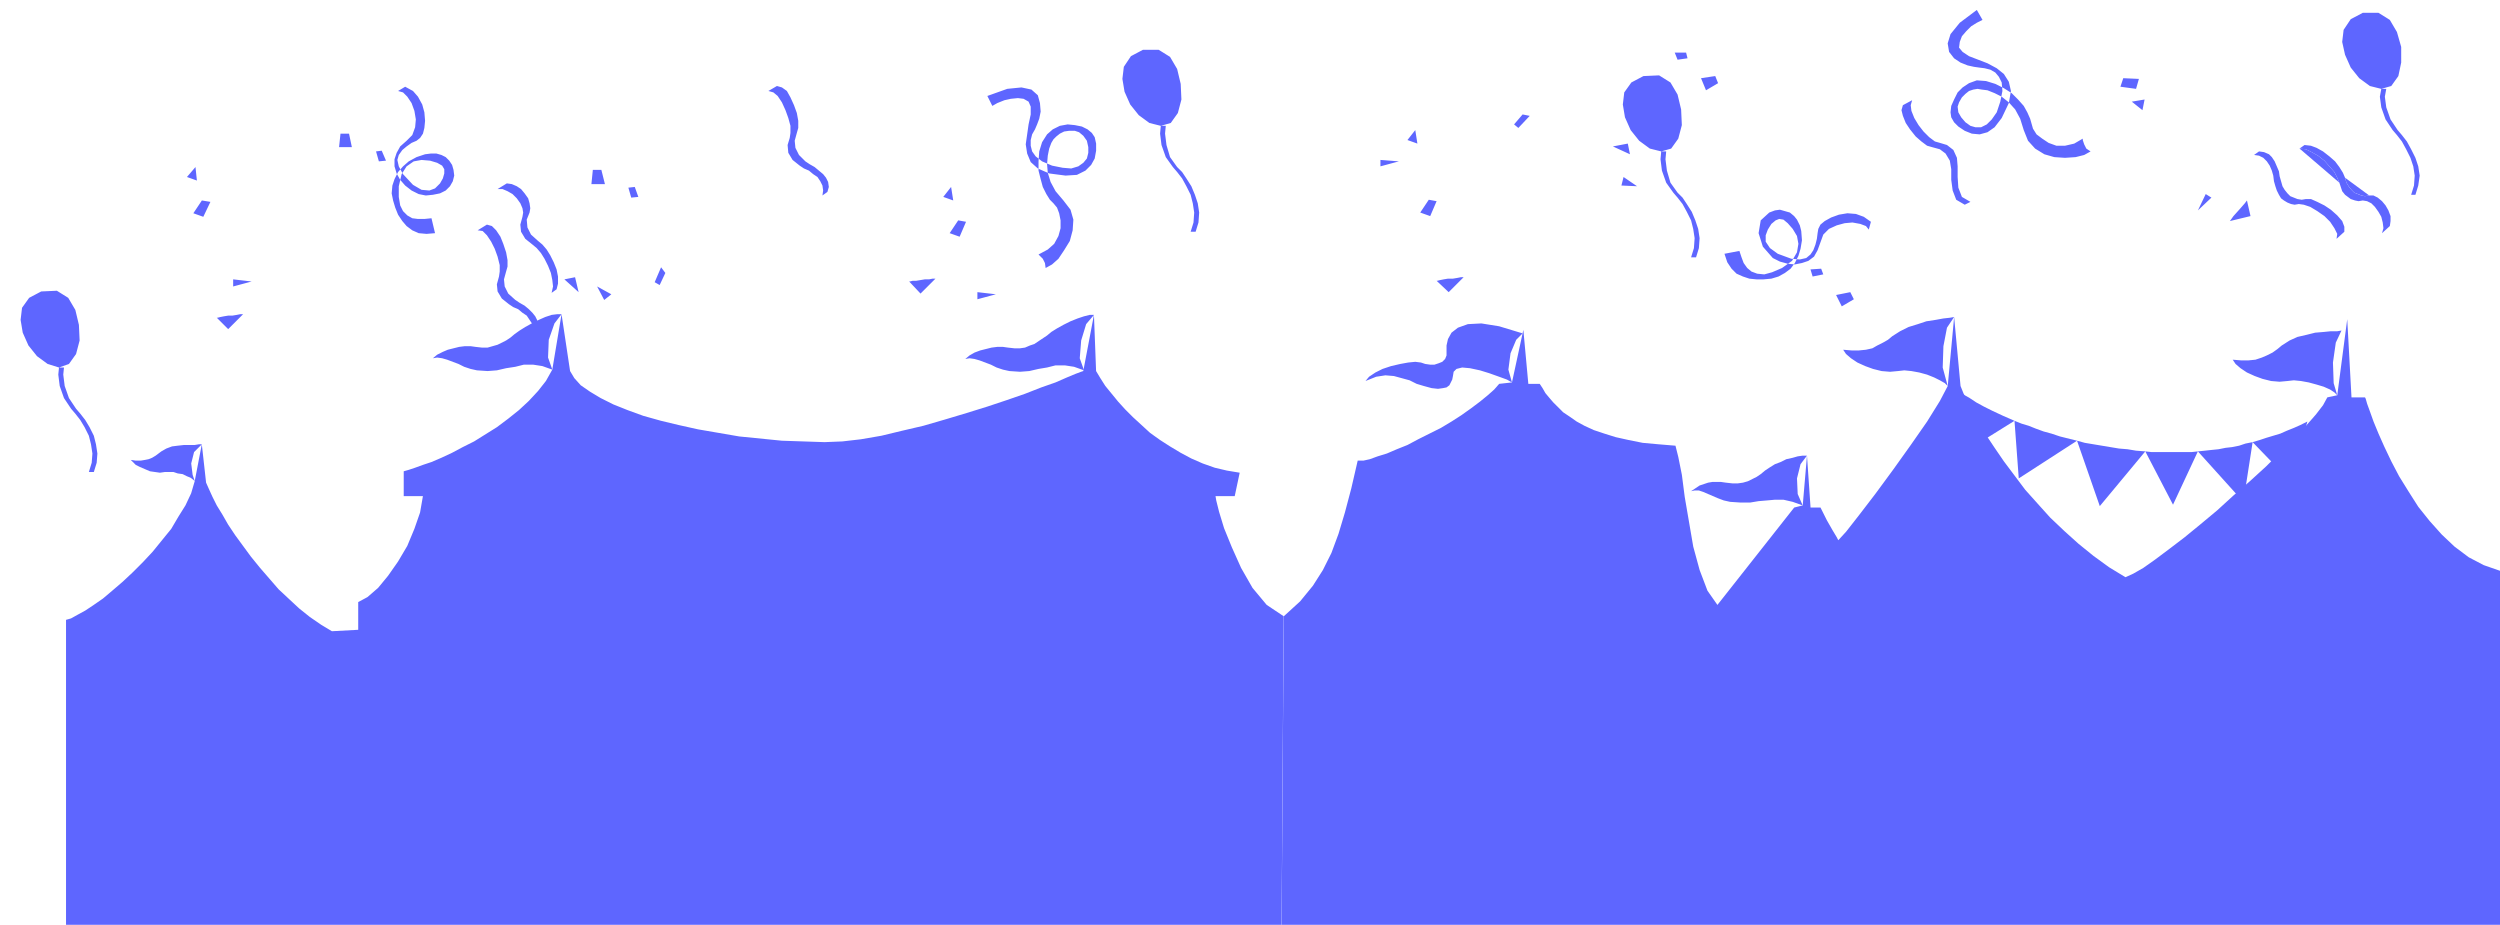
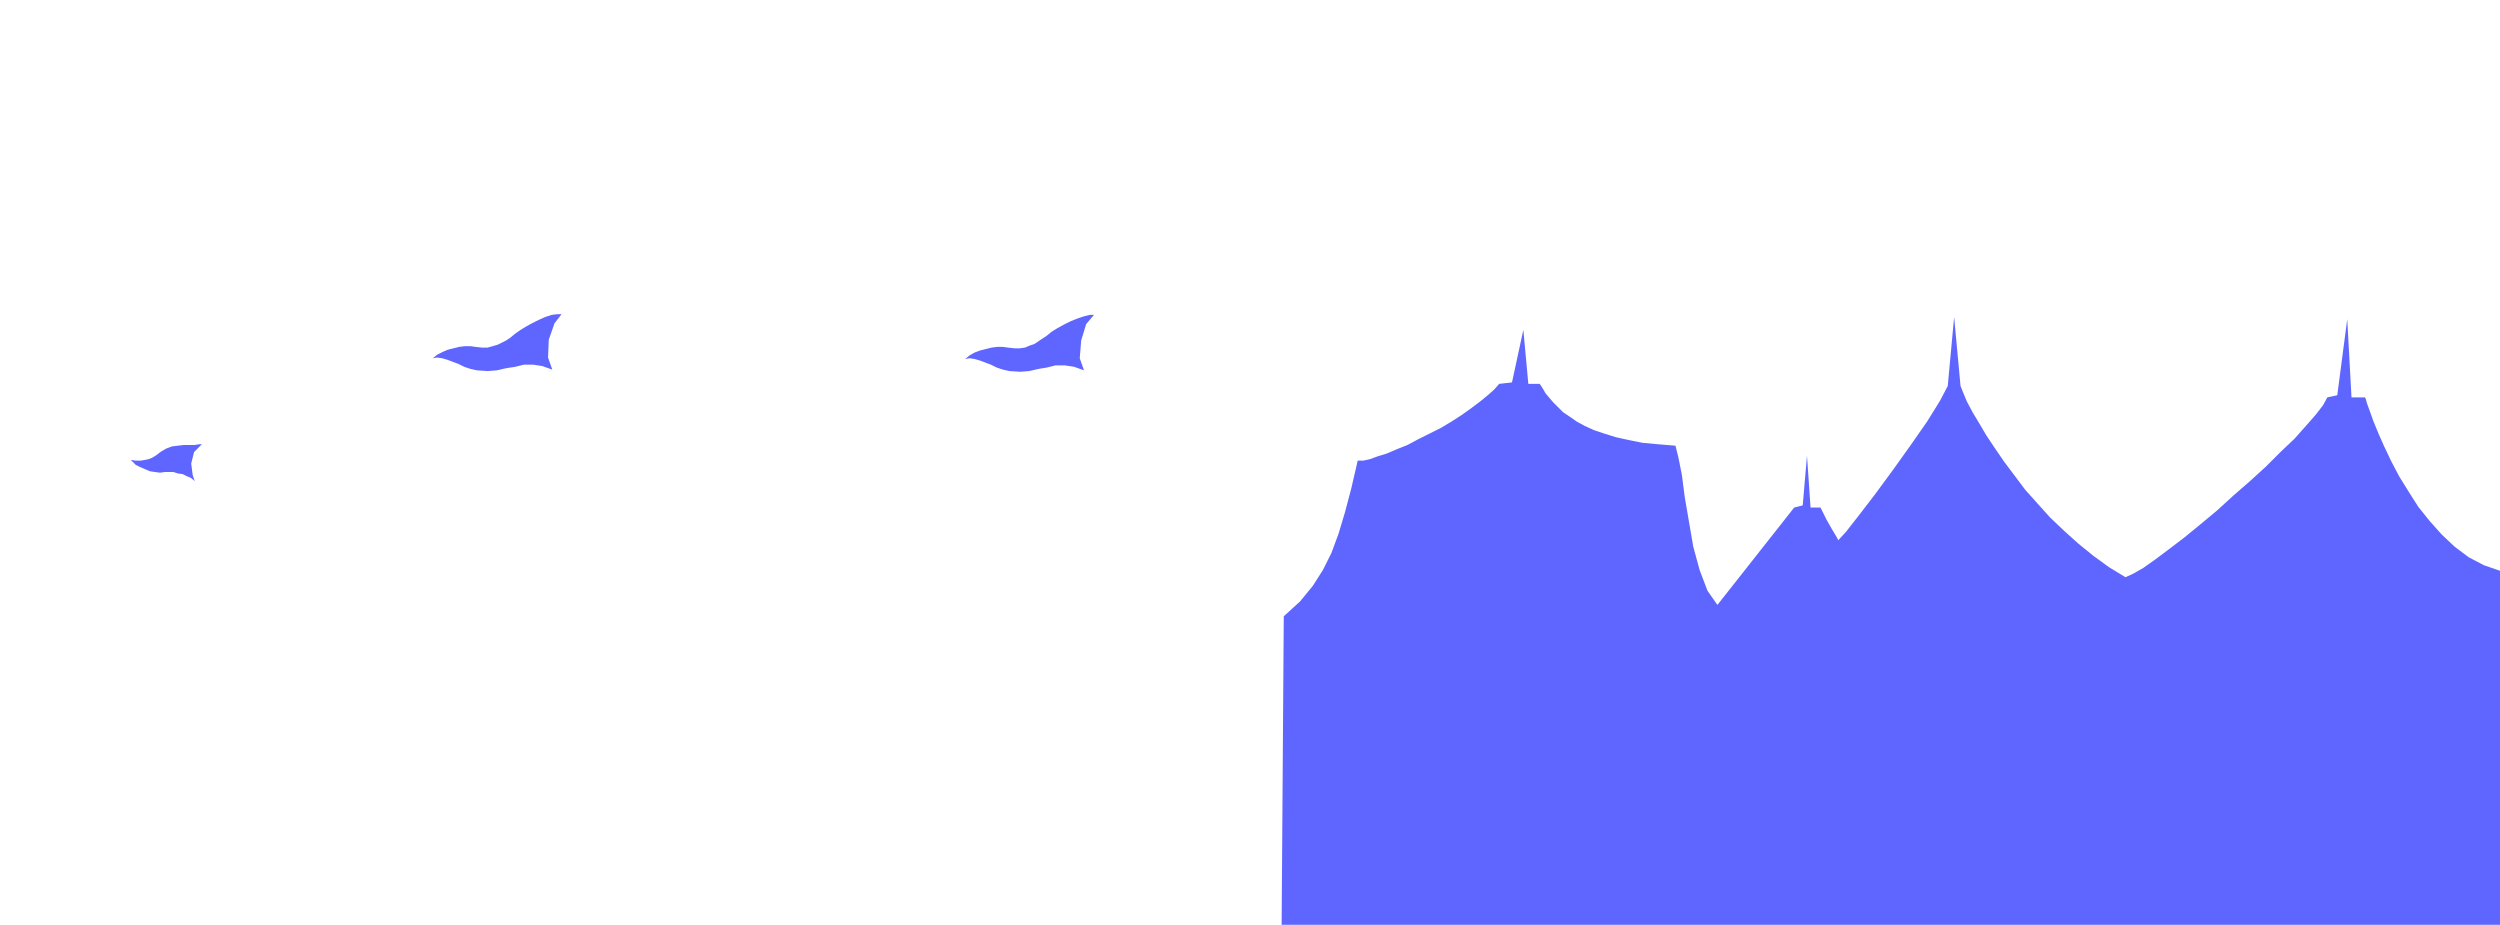
<svg xmlns="http://www.w3.org/2000/svg" width="3.517in" height="1.301in" fill-rule="evenodd" stroke-linecap="round" preserveAspectRatio="none" viewBox="0 0 3517 1301">
  <style>.pen1{stroke:none}.brush2{fill:#5e66ff}</style>
-   <path d="m3169 622-10 2-9 3-10 2-9 1-10 2-10 1-9 1-10 1 64 71 13-84zm-247-2-12-3-12-3-12-4-11-3-11-4-10-4-10-3-10-4 6 81 82-53zm170 15-9 1h-56l-9-1 39 75 35-75zm-258-43-16-7-15-7-12-6-11-6-9-6-7-4-5-4-3-3-7 96 85-53zm184 43-13-1-12-2-12-1-12-2-12-2-12-2-12-2-11-3 32 92 64-77zm228-42-10 5-9 4-10 4-9 4-10 3-10 3-9 3-10 3 55 57 22-86zM783 407l2-8v-10l-2-10-4-10-5-10-5-8-6-7-6-5-10-9-5-10-1-11 4-10 1-6-1-7-2-7-5-7-5-6-6-4-7-3-7-1-13 8h7l7 3 7 4 6 6 5 7 3 7 1 6-1 6-3 11 1 10 6 10 10 8 6 5 6 7 5 8 5 10 4 10 2 10 1 9-2 9 7-5zm613-258 7-4 10-4 9-2 10-1 8 1 7 4 3 7v11l-3 14-2 14-2 14 2 13 5 12 10 9 16 7 23 3 16-1 12-6 8-8 5-9 2-11v-10l-2-9-4-6-6-5-8-4-10-2-10-1-11 2-10 5-8 7-7 11-4 13-1 14v13l3 12 3 11 5 10 5 8 5 5 5 6 3 8 2 10v11l-3 11-6 11-9 8-13 7 2 2 4 4 3 6 1 7 9-5 9-8 8-12 8-13 4-15 1-15-4-14-10-13-11-13-7-13-4-13-1-12 1-12 2-10 3-8 3-5 4-4 5-4 6-3 7-1h8l6 2 6 5 5 7 2 9v8l-2 8-5 6-7 5-10 3-12-1-15-3-14-6-9-7-5-7-2-8v-8l2-8 4-7 3-7 3-8 2-10-1-12-3-11-9-8-14-3-20 2-28 10 7 14zm-232 121 2-7-1-7-3-6-4-5-6-5-6-5-7-4-6-4-9-9-5-10-1-10 3-11 2-7v-10l-2-11-4-11-5-11-5-9-7-5-7-2-12 7 7 2 6 5 6 9 5 11 4 11 3 11v10l-1 7-3 10 1 11 6 10 10 8 6 4 7 3 6 5 6 4 4 6 3 6 1 7-1 7 7-5zM560 128l7 2 6 6 6 9 4 11 2 12-1 11-4 11-8 8-9 8-5 9-3 9v10l3 10 5 9 7 8 9 7 10 5 10 2 10-1 10-2 8-4 6-6 4-7 2-8-1-8-2-7-4-6-5-5-6-3-7-2h-8l-8 1-12 4-11 6-8 7-7 8-5 10-3 9-1 11 2 10 3 10 4 10 6 9 6 7 8 6 9 4 11 1 12-1-5-21-10 1h-9l-8-1-7-4-6-6-4-8-2-12v-15l4-17 7-11 10-7 11-2 12 1 10 3 7 4 3 5v6l-2 7-4 7-7 7-8 3-11-1-12-7-14-15-6-11-2-9 2-7 5-7 6-5 7-5 7-3 5-4 4-6 2-8 1-10-1-12-3-11-6-11-7-8-11-6-10 6zm195 337 2-7-1-7-3-6-4-5-5-5-6-5-7-4-6-4-10-9-5-10-1-10 3-11 2-7v-9l-2-11-4-12-4-10-6-9-6-6-7-2-13 8 7 1 6 6 6 9 5 10 4 11 3 12v9l-1 7-3 11 1 10 6 10 10 8 6 4 7 3 6 5 6 4 4 6 4 6 1 7-1 7 6-5zm593-155-12 18 14 5 9-21-11-2zm-464-46 4 14 10-1-5-14-9 1zm-70 147-5-21-15 3 20 18zM529 213l4 14 10-1-6-14-8 1zm-245 69-12 18 14 5 10-21-12-2zm1032 110h-4l-5 1h-6l-6 1-6 1h-5l-4 1h-1l16 17 21-21zm85 22-26-3v10l26-7zm-63-151-11 14 14 5-3-19zm-504-24-2 20h19l-5-20h-12zm6 164 10 19 10-8-20-11zm90-27-9 21 7 4 8-17-6-8zM479 188l-2 19h18l-4-19h-12zM342 442h-4l-5 1-6 1h-6l-6 1-5 1-4 1h-1l16 16 21-21zm12-46-26-3v10l26-7zm-79-161-12 14 14 5-2-19zM1608 70l-17 9-10 15-2 17 3 18 8 18 12 15 15 11 16 4 14-4 10-14 5-19-1-22-5-21-10-17-16-10h-22zM58 410l-17 9-10 14-2 17 3 18 8 18 12 15 15 11 16 5 14-5 10-14 5-19-1-22-5-21-10-17-16-10-22 1zm1582-233-1 11 2 16 5 17 10 14 7 7 6 9 7 11 5 12 4 12 2 13-1 14-4 13h-7l4-13 1-14-2-13-3-12-6-12-6-11-7-9-6-7-10-14-6-17-2-16 1-11h7zM90 517l-1 10 2 16 6 17 10 15 6 7 7 9 6 10 6 12 3 12 2 13-1 13-4 13h-7l4-13 1-13-2-13-3-12-6-12-6-10-7-9-6-7-10-15-6-17-2-16 1-10h7zm2674-229-12-7-5-13-2-15v-15l-2-12-6-10-8-6-11-3-7-2-8-6-8-7-8-10-6-9-4-10-2-8 2-7 13-7-2 7 1 8 4 10 6 10 7 9 8 8 8 6 7 2 10 3 9 7 5 11 1 12v15l1 15 5 13 12 7-8 4zm-135 35-4-5-8-3-11-2-11 1-11 3-11 5-8 8-4 11-4 11-5 9-8 6-9 3-10 2-10-1-11-3-10-5-14-16-6-19 3-18 12-11 8-3 7-1 7 2 7 2 6 5 4 5 4 8 2 8 1 13-2 12-3 10-5 10-6 8-8 6-9 5-10 3-11 1h-10l-10-1-9-3-9-4-7-7-6-9-4-12 21-4 3 9 3 8 5 7 6 5 8 3 10 1 11-3 14-6 14-10 7-12 2-12-2-11-6-10-7-8-6-5-6-1-5 2-6 5-5 8-3 8v9l6 9 11 8 19 7 12 1 9-2 6-5 4-6 3-8 2-8 1-8 1-6 3-6 6-5 9-5 11-4 12-2 12 1 11 4 10 7-3 11zm549-110 7 1 7 3 4 4 4 6 3 7 3 7 1 7 2 7 2 7 3 5 4 5 4 4 5 2 5 2 6 1 6-1h7l9 4 10 5 9 6 9 8 7 8 3 8v7l-11 10 1-7-4-8-6-9-8-8-10-7-10-6-9-3-7-1-6 1-5-1-5-2-5-3-4-3-3-5-3-6-2-6-2-7-1-8-2-7-3-7-4-6-5-5-6-3-7-1 7-5zm-191-103 22 1-4 14-22-3 4-12zm-613-28-14 2-4-10h16l2 8zm-105 124 21-4 3 15-24-11zm296 180-15 3-3-10 15-1 3 8zm-555-105-12 18 14 5 9-21-11-2zm1127 30 5-7 9-10 7-8 3-4 5 22-29 7zm-45-15 11-23 8 5-19 18zm-93-153 18-3-3 15-15-12zm-582-26-17 10-7-17 20-3 4 10zm-114 145-22-1 3-12 19 13zm-151-99-16 17-6-5 12-14 10 2zm456 258-17 10-8-16 20-4 5 10zm-549-31h-4l-5 1-6 1h-7l-6 1-5 1-4 1h-1l17 16 21-21zm-91-163-26-2v9l26-7zm23-44-11 14 14 5-3-19zM3324 18l-17 9-10 15-2 17 4 18 8 18 12 15 15 11 16 4 14-4 10-14 4-19V66l-6-21-10-17-16-10h-22zm-1012 89-17 9-10 14-2 17 3 18 8 18 12 15 15 11 16 4 14-4 10-14 5-19-1-22-5-21-10-17-16-10-22 1zm1045 18-2 11 2 15 6 17 10 15 6 7 7 9 6 11 6 12 4 12 2 13-2 14-4 13h-6l4-13 1-14-2-13-4-12-6-12-6-11-7-9-6-7-10-15-6-17-2-15 2-11h7zm-1013 88-1 11 2 16 5 17 10 14 7 7 6 9 7 11 5 12 4 12 2 13-1 14-4 13h-7l4-13 1-14-2-13-3-12-6-12-6-11-7-9-6-7-10-14-6-17-2-16 1-11h7zm445-185-8 4-8 5-7 7-6 7-3 8-1 8 5 6 9 6 13 5 13 5 13 7 10 8 7 11 3 13-3 17-10 21-10 13-10 7-11 3-11-1-10-4-9-6-6-6-4-7-1-7 1-9 4-9 5-10 7-7 9-6 11-4 13 1 13 4 12 6 11 7 9 9 8 9 5 9 4 9 2 7 2 7 5 8 8 6 9 6 11 4h12l13-3 12-7v2l2 6 3 6 6 4-9 5-12 3-15 1-15-1-14-4-13-8-10-11-6-15-5-16-7-13-9-10-10-8-10-5-10-4-8-1-6-1-6 1-6 2-5 4-5 5-4 7-2 6 1 8 4 7 6 7 7 5 7 2h8l8-4 7-7 7-10 5-15 3-15-1-12-4-8-5-6-7-4-8-2-8-1-7-1-9-2-10-4-9-6-7-9-2-12 4-13 13-16 24-18 8 14zm453 176 9 1 8 3 9 5 9 7 8 7 6 8 5 8 3 7 2 7 3 5 4 5 4 4 5 2 5 2 5 1 6-1h6l6 3 6 5 5 6 4 7 3 8v7l-1 7-11 10 2-7-1-8-2-8-4-7-5-7-5-5-6-3-6-1-6 1-5-1-6-2-4-3-4-3-4-5-2-6-2-6-3-7-4-8-7-8-7-8-9-7-9-5-8-4-9-1 7-5z" class="pen1 brush2" />
-   <path d="m3299 250 2 7 3 5 4 5 4 4 5 2 5 2 5 1 6-1-34-25zm-8 7-3-7-4-8-7-8-7-8-9-7-9-5-8-4-9-1 56 48zM1806 867l-24-16-20-24-16-28-13-29-11-27-7-23-4-16-1-6h27l7-33-18-3-17-4-17-6-16-7-15-8-15-9-14-9-14-10-12-11-12-11-11-11-10-11-9-11-9-11-7-11-6-10-3-79-15 79-3 1-8 3-12 5-16 7-20 7-23 9-26 9-27 9-29 9-30 9-31 9-30 7-29 7-29 5-26 3-25 1-30-1-30-1-30-3-30-3-29-5-29-5-27-6-25-6-25-7-22-8-20-8-18-9-15-9-13-9-9-10-6-10-12-80-13 78-9 16-11 14-13 14-14 13-15 12-16 12-16 10-16 10-16 8-15 8-15 7-14 6-12 4-11 4-9 3-7 2v35h27l-4 23-8 23-10 24-13 22-14 20-14 17-15 13-13 7v39l-37 2-15-9-16-11-15-12-14-13-15-14-13-15-13-15-13-16-11-15-11-15-10-15-8-14-8-13-6-12-5-11-4-9-6-54-10 52-5 17-8 17-10 16-10 17-13 16-13 16-14 15-14 14-15 14-14 12-13 11-13 9-12 8-11 6-9 5-7 2v429h1710l3-434z" class="pen1 brush2" />
  <path d="m790 442-10 13-8 23-1 25 6 17-14-5-13-2h-13l-12 3-13 2-13 3-13 1-15-1-9-2-9-3-8-4-8-3-8-3-7-2-7-1-6 1 6-5 8-4 7-3 8-2 8-2 8-1h8l7 1 9 1h8l7-2 7-2 6-3 6-3 6-4 6-5 7-5 8-5 9-5 10-5 9-4 9-3 8-1h6zm749 1-11 13-7 23-2 25 6 17-14-5-13-2h-13l-12 3-12 2-13 3-13 1-15-1-9-2-9-3-8-4-8-3-8-3-7-2-7-1-6 1 6-5 7-4 8-3 8-2 8-2 8-1h8l7 1 9 1h8l7-1 7-3 6-2 6-4 6-4 6-4 6-5 8-5 9-5 10-5 10-4 9-3 8-2h6zM284 625h-4l-6 1h-15l-9 1-8 1-8 3-7 4-4 3-4 3-5 3-5 2-5 1-6 1h-7l-7-1 3 3 4 4 6 3 7 3 7 3 7 1 7 1 7-1h12l6 2 7 1 6 3 5 2 4 3 2 2-3-9-2-16 4-16 11-11zm3233 676H1803l3-434 23-21 18-22 14-22 12-24 10-27 9-30 9-34 9-39h8l9-2 11-4 13-4 14-6 15-6 15-8 16-8 16-8 15-9 14-9 14-10 12-9 11-9 9-8 7-8 18-2 16-74 7 76h16l4 6 4 7 5 6 6 7 7 7 7 7 9 6 10 7 11 6 13 6 15 5 16 5 18 4 20 4 22 2 24 2 4 16 5 25 4 31 6 35 6 35 9 33 11 29 14 20 108-137 12-3 6-70 5 73h14l9 18 8 14 6 10 2 4 11-12 18-23 23-30 25-34 25-35 23-33 18-29 11-21 9-97 9 97 4 10 5 12 8 15 9 15 10 17 12 18 13 19 15 20 15 20 17 19 18 20 20 19 20 18 21 17 22 16 23 14 11-5 14-8 17-12 20-15 21-16 22-18 24-20 23-21 23-20 23-21 20-20 20-19 16-18 14-16 10-13 6-11 14-3 14-107 6 110h19l1 2 2 7 4 11 5 14 7 17 8 18 10 21 11 21 13 21 14 22 16 20 17 19 18 17 20 15 21 11 23 8v498z" class="pen1 brush2" />
-   <path d="m3294 465-6 1h-9l-10 1-12 1-12 3-13 3-11 5-11 7-6 5-7 5-8 4-7 3-9 3-10 1h-10l-12-1 4 6 7 6 9 6 11 5 11 4 12 3 12 1 11-1 9-1 10 1 11 2 11 3 10 3 9 4 6 4 4 4-5-17-1-29 4-28 8-17zm-545-19-6 1-9 1-11 2-13 2-12 4-13 4-12 6-11 7-6 5-7 4-8 4-7 4-9 2-10 1h-10l-12-1 4 6 7 6 9 6 11 5 11 4 12 3 12 1 11-1 9-1 10 1 11 2 11 3 10 4 8 4 7 4 4 4-7-26 1-30 5-26 10-15zm-207 195-9 12-5 20 1 22 7 16-14-5-13-3h-12l-11 1-12 1-12 2h-13l-15-1-9-2-8-3-7-3-7-3-7-3-6-2h-6l-5 1 6-4 6-4 6-2 6-2 6-1h12l7 1 9 1h8l7-1 7-2 6-3 6-3 6-4 6-5 6-4 8-5 8-3 8-4 9-2 7-2 7-1h6zm-400-172-9 9-8 19-3 23 5 18-7-4-11-4-14-5-13-4-14-3-11-1-8 2-4 4-1 6-1 5-2 4-2 4-4 3-5 1-7 1-9-1-11-3-10-3-10-5-11-3-11-3-12-1-13 2-15 6 5-6 9-6 10-5 12-4 13-3 11-2 10-1 8 1 6 2 7 1h6l6-2 5-2 4-4 2-5v-14l2-9 5-9 9-7 14-5 19-1 25 4 33 10z" class="pen1 brush2" />
</svg>